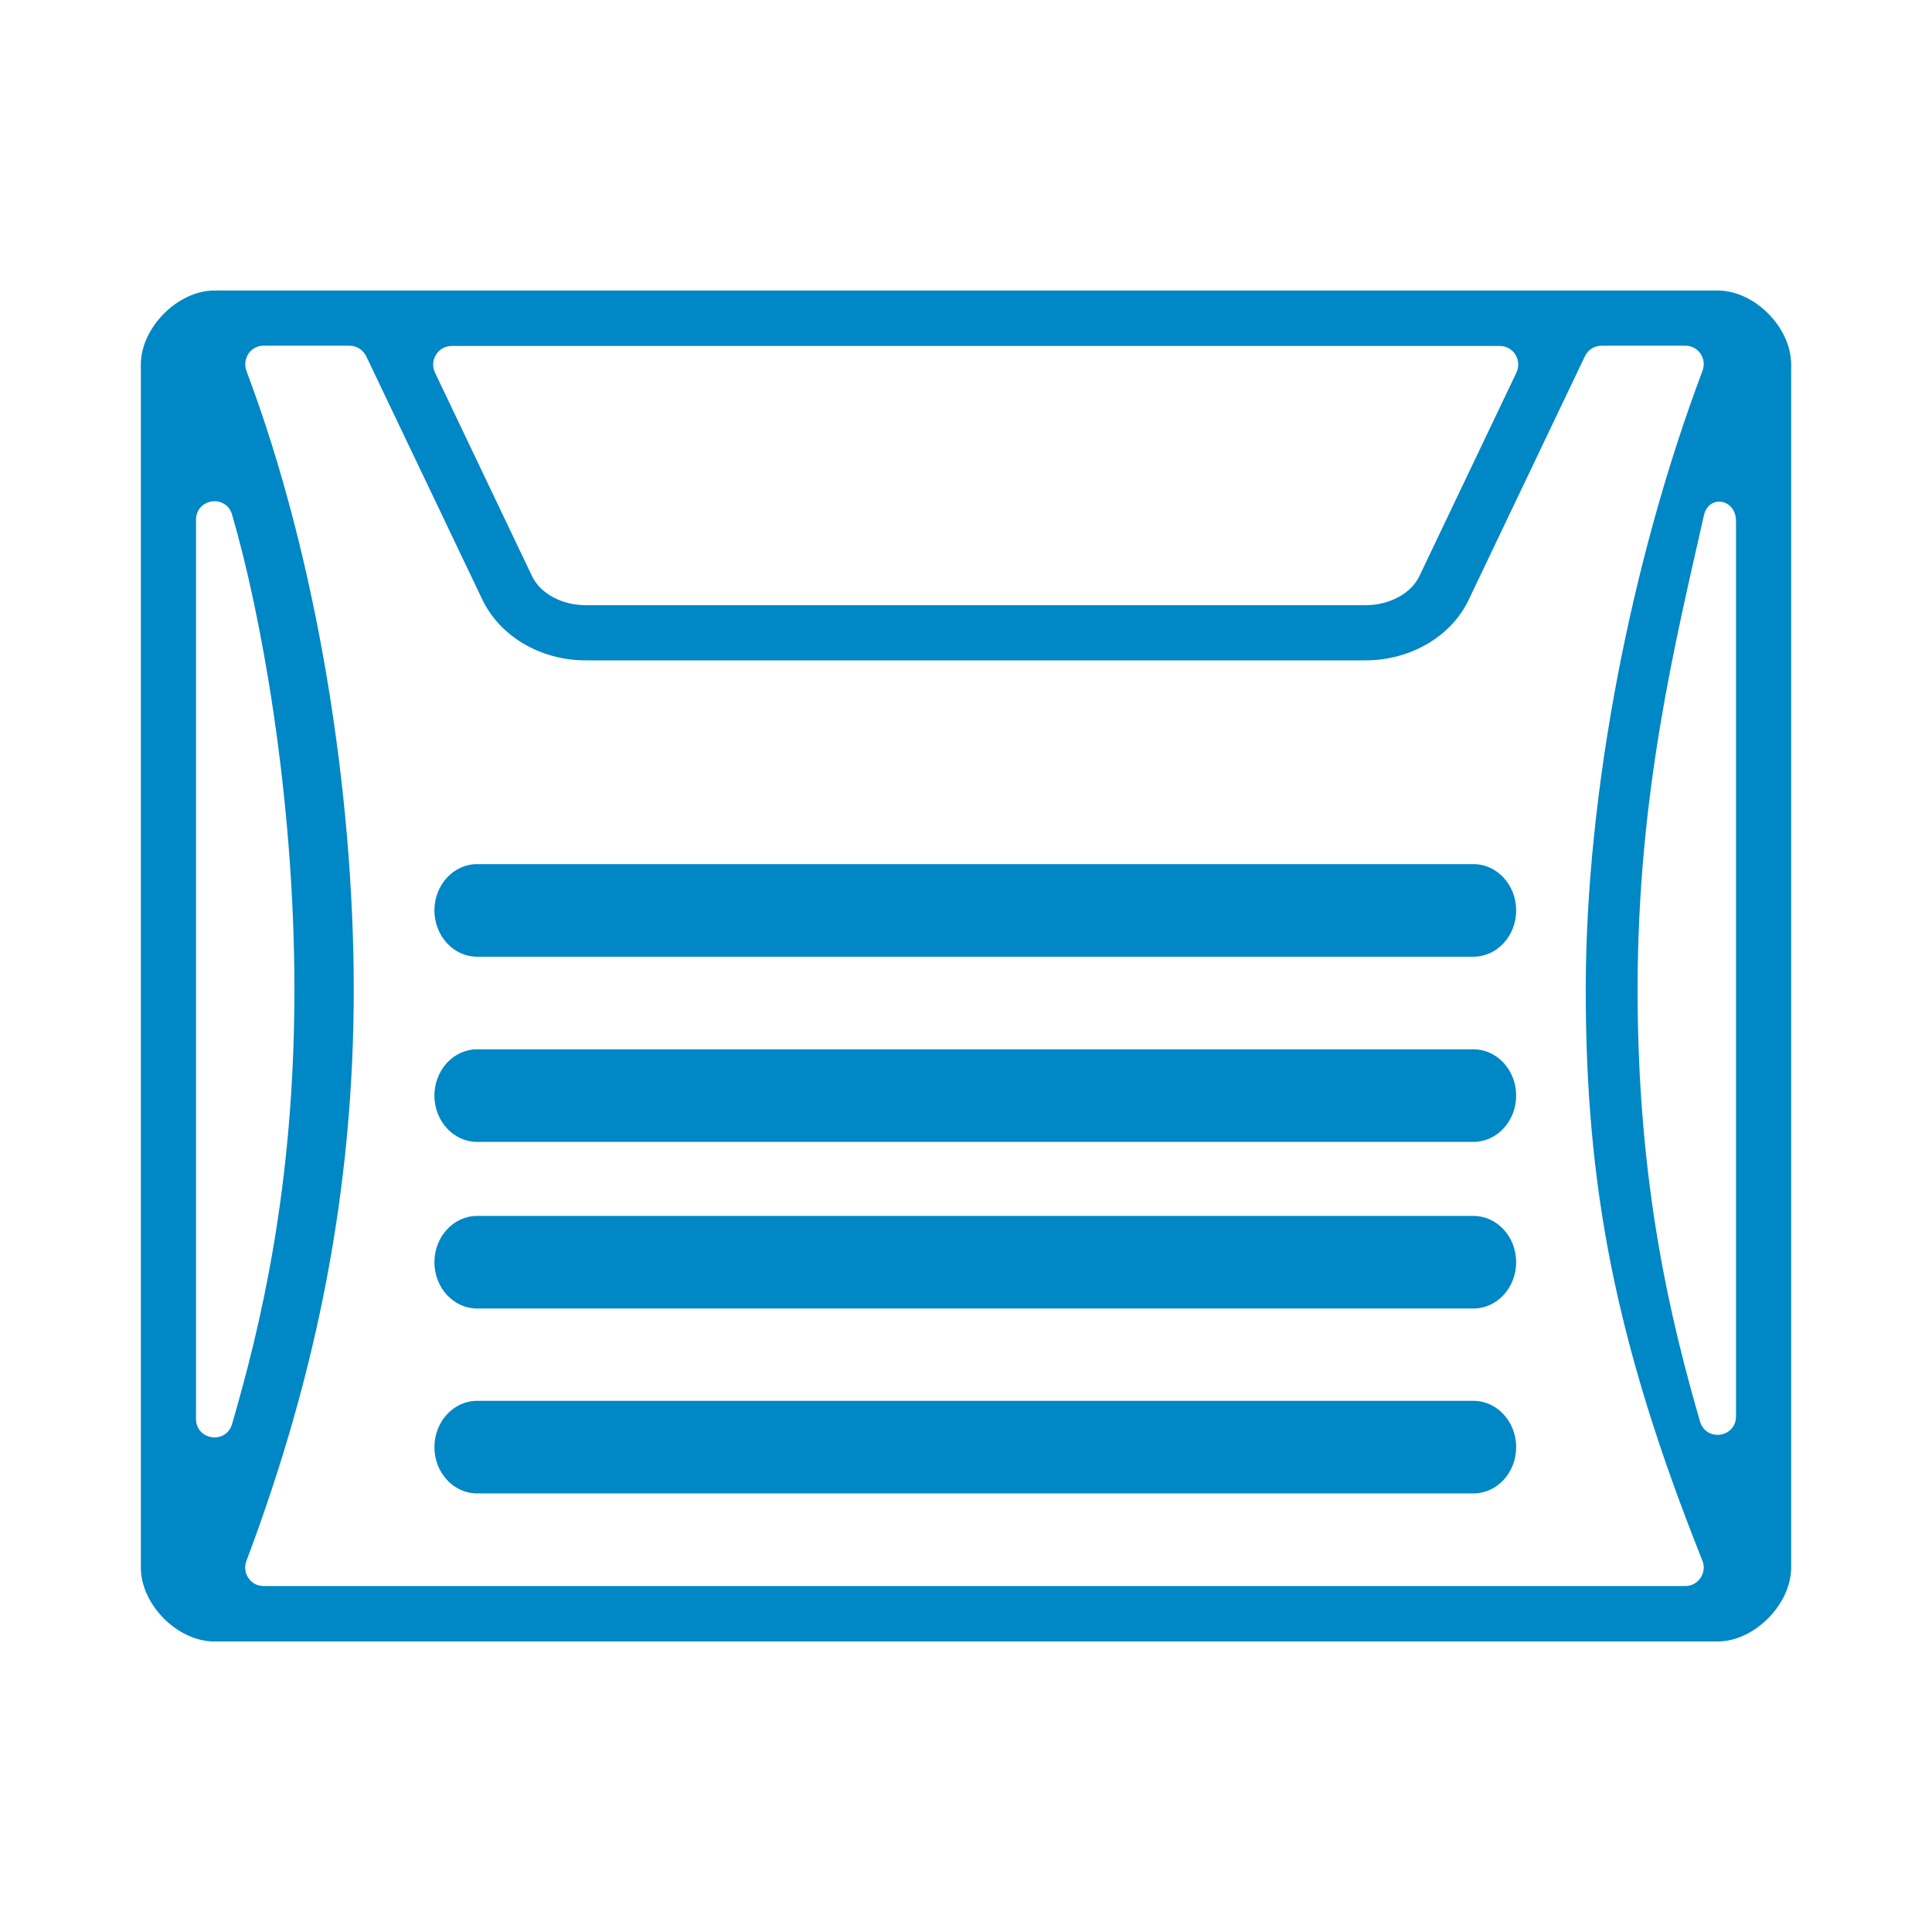
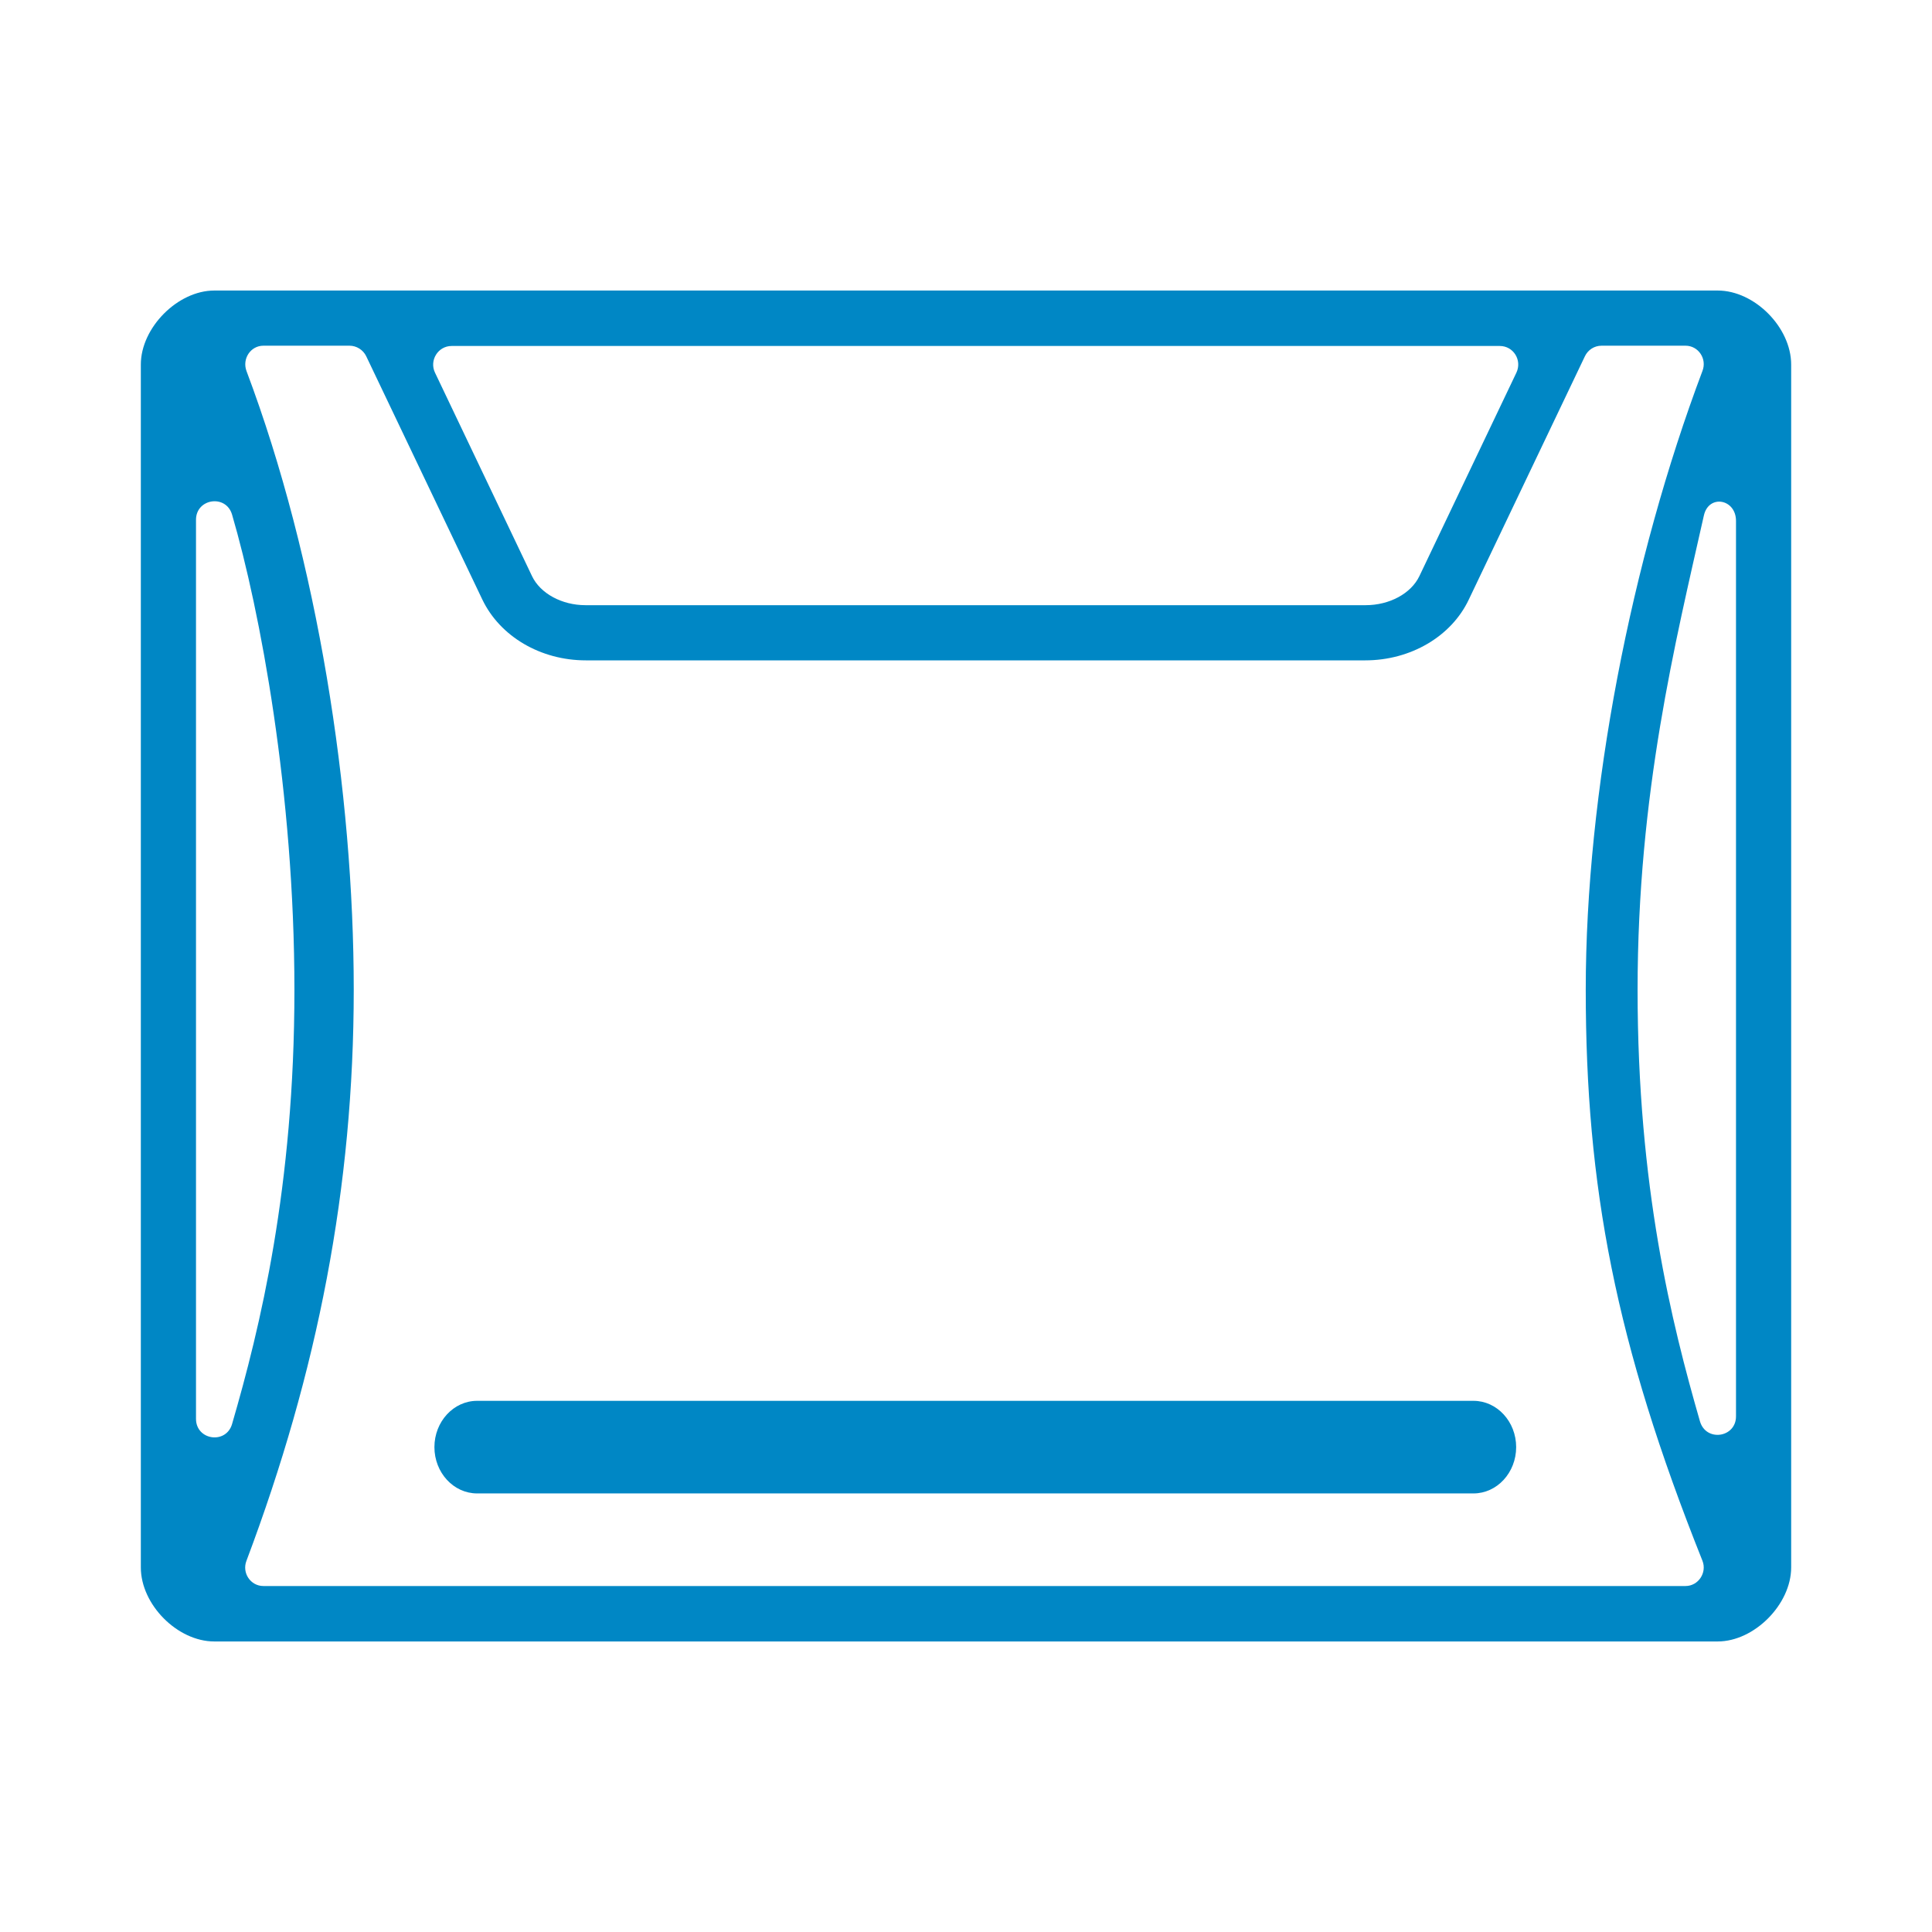
<svg xmlns="http://www.w3.org/2000/svg" id="Capa_1" data-name="Capa 1" viewBox="0 0 69.69 69.69">
  <defs>
    <style>
      .cls-1 {
        fill: #0087c5;
      }
    </style>
  </defs>
  <path class="cls-1" d="m61.96,10.48H7.73c-1.32,0-2.65,1.34-2.65,2.67v43.39c0,1.34,1.32,2.67,2.65,2.67h54.23c1.32,0,2.65-1.34,2.65-2.67V13.15c0-1.34-1.32-2.67-2.65-2.67Zm-7.86,2c.49,0,.81.51.6.96l-3.5,7.34c-.3.63-1.08,1.05-1.94,1.05h-28.14c-.85,0-1.63-.42-1.93-1.05l-3.5-7.34c-.21-.44.11-.96.6-.96h37.83ZM7.07,51.18V18.75c0-.77,1.08-.93,1.3-.19,1.01,3.45,2.25,10.04,2.25,17.15s-1.24,12.19-2.25,15.66c-.22.74-1.3.58-1.3-.19Zm2.43,6.03c-.46,0-.78-.47-.61-.91,2.57-6.82,3.87-13.49,3.87-20.6s-1.3-15.5-3.87-22.32c-.16-.44.15-.91.61-.91h3.11c.25,0,.49.15.6.38l4.19,8.78c.64,1.33,2.1,2.19,3.73,2.19h28.12c1.63,0,3.1-.86,3.73-2.19l4.19-8.78c.11-.23.34-.38.6-.38h3.03c.46,0,.78.47.61.91-2.57,6.82-4.21,15.22-4.21,22.32s1.07,12.74,4.21,20.6c.17.43-.15.91-.61.91H9.5Zm53.12-6.12c0,.77-1.08.93-1.3.18-1.02-3.54-2.25-8.46-2.25-15.56s1.37-12.57,2.39-17.11c.17-.78,1.16-.61,1.16.19v32.3Z" />
  <path class="cls-1" d="m53.15,50.53H17.21c-.85,0-1.54.75-1.54,1.67s.69,1.67,1.54,1.67h35.94c.85,0,1.54-.75,1.54-1.67s-.69-1.67-1.54-1.67Z" />
-   <path class="cls-1" d="m53.15,43.86H17.21c-.85,0-1.54.75-1.54,1.67s.69,1.67,1.54,1.67h35.94c.85,0,1.54-.75,1.54-1.67s-.69-1.67-1.54-1.67Z" />
-   <path class="cls-1" d="m53.15,37.85H17.21c-.85,0-1.54.75-1.54,1.67s.69,1.67,1.54,1.67h35.94c.85,0,1.54-.75,1.54-1.67s-.69-1.67-1.54-1.67Z" />
-   <path class="cls-1" d="m53.15,31.17H17.21c-.85,0-1.54.75-1.54,1.67s.69,1.67,1.54,1.67h35.94c.85,0,1.54-.75,1.54-1.67s-.69-1.67-1.54-1.67Z" />
</svg>